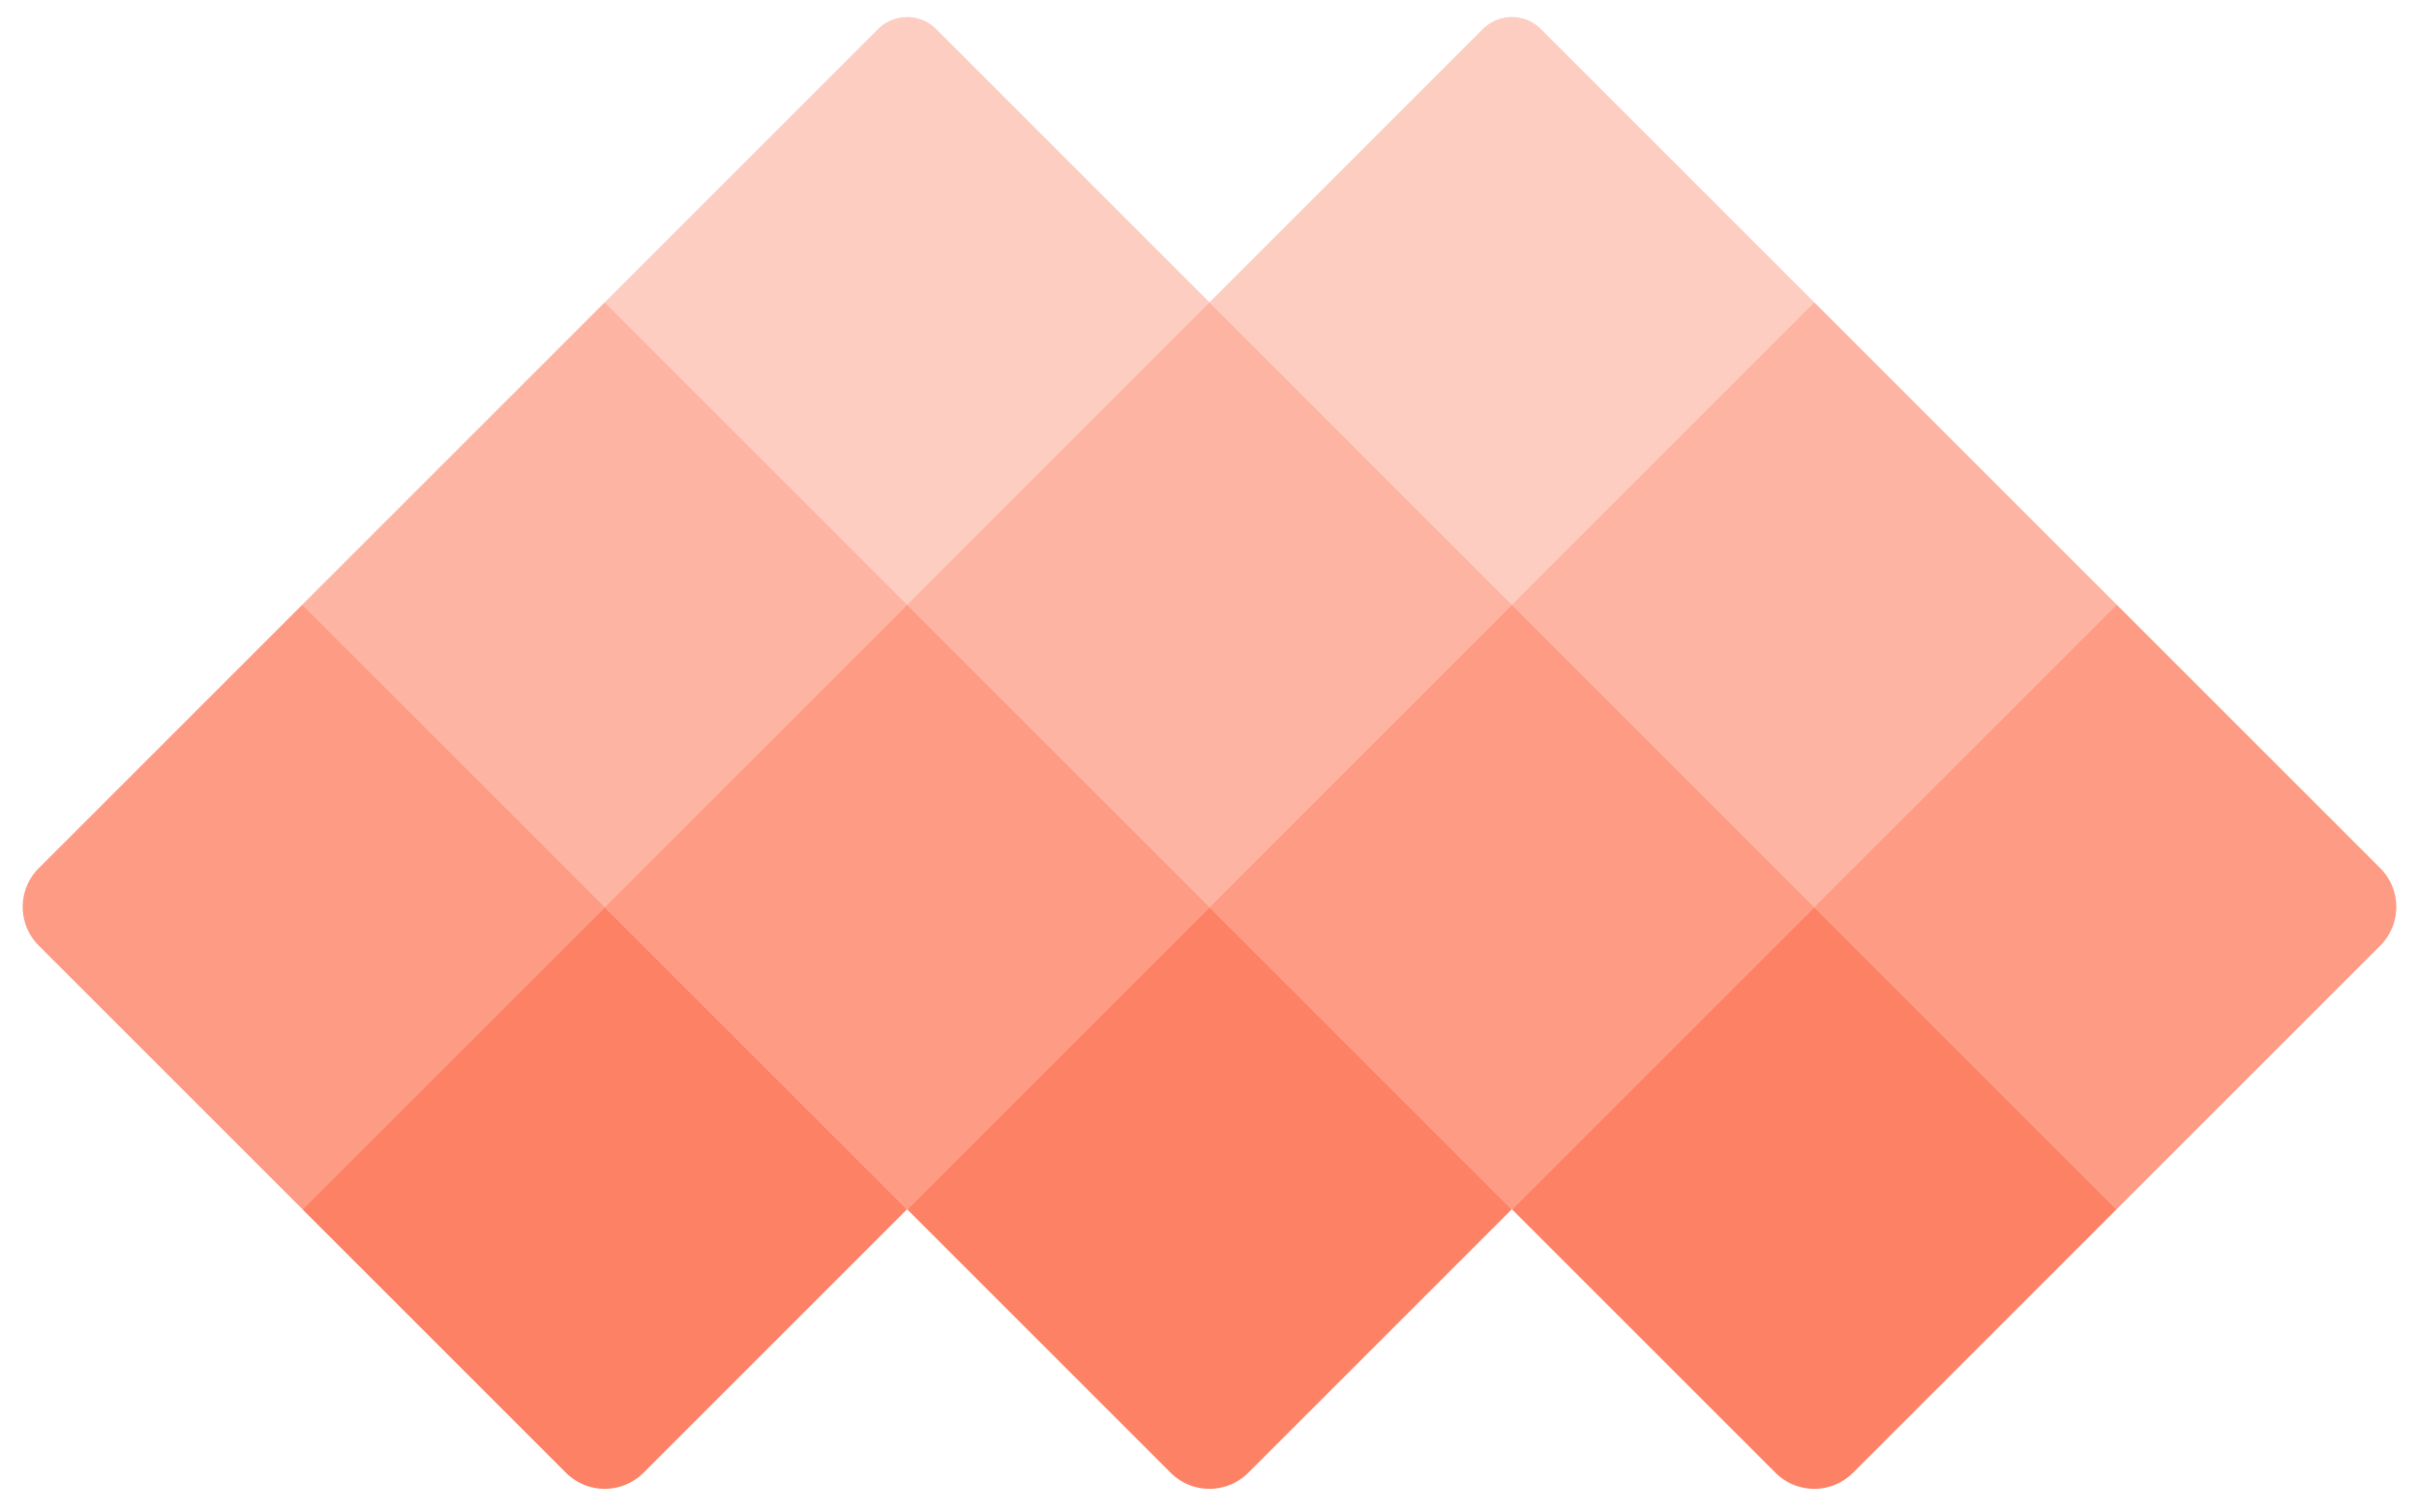
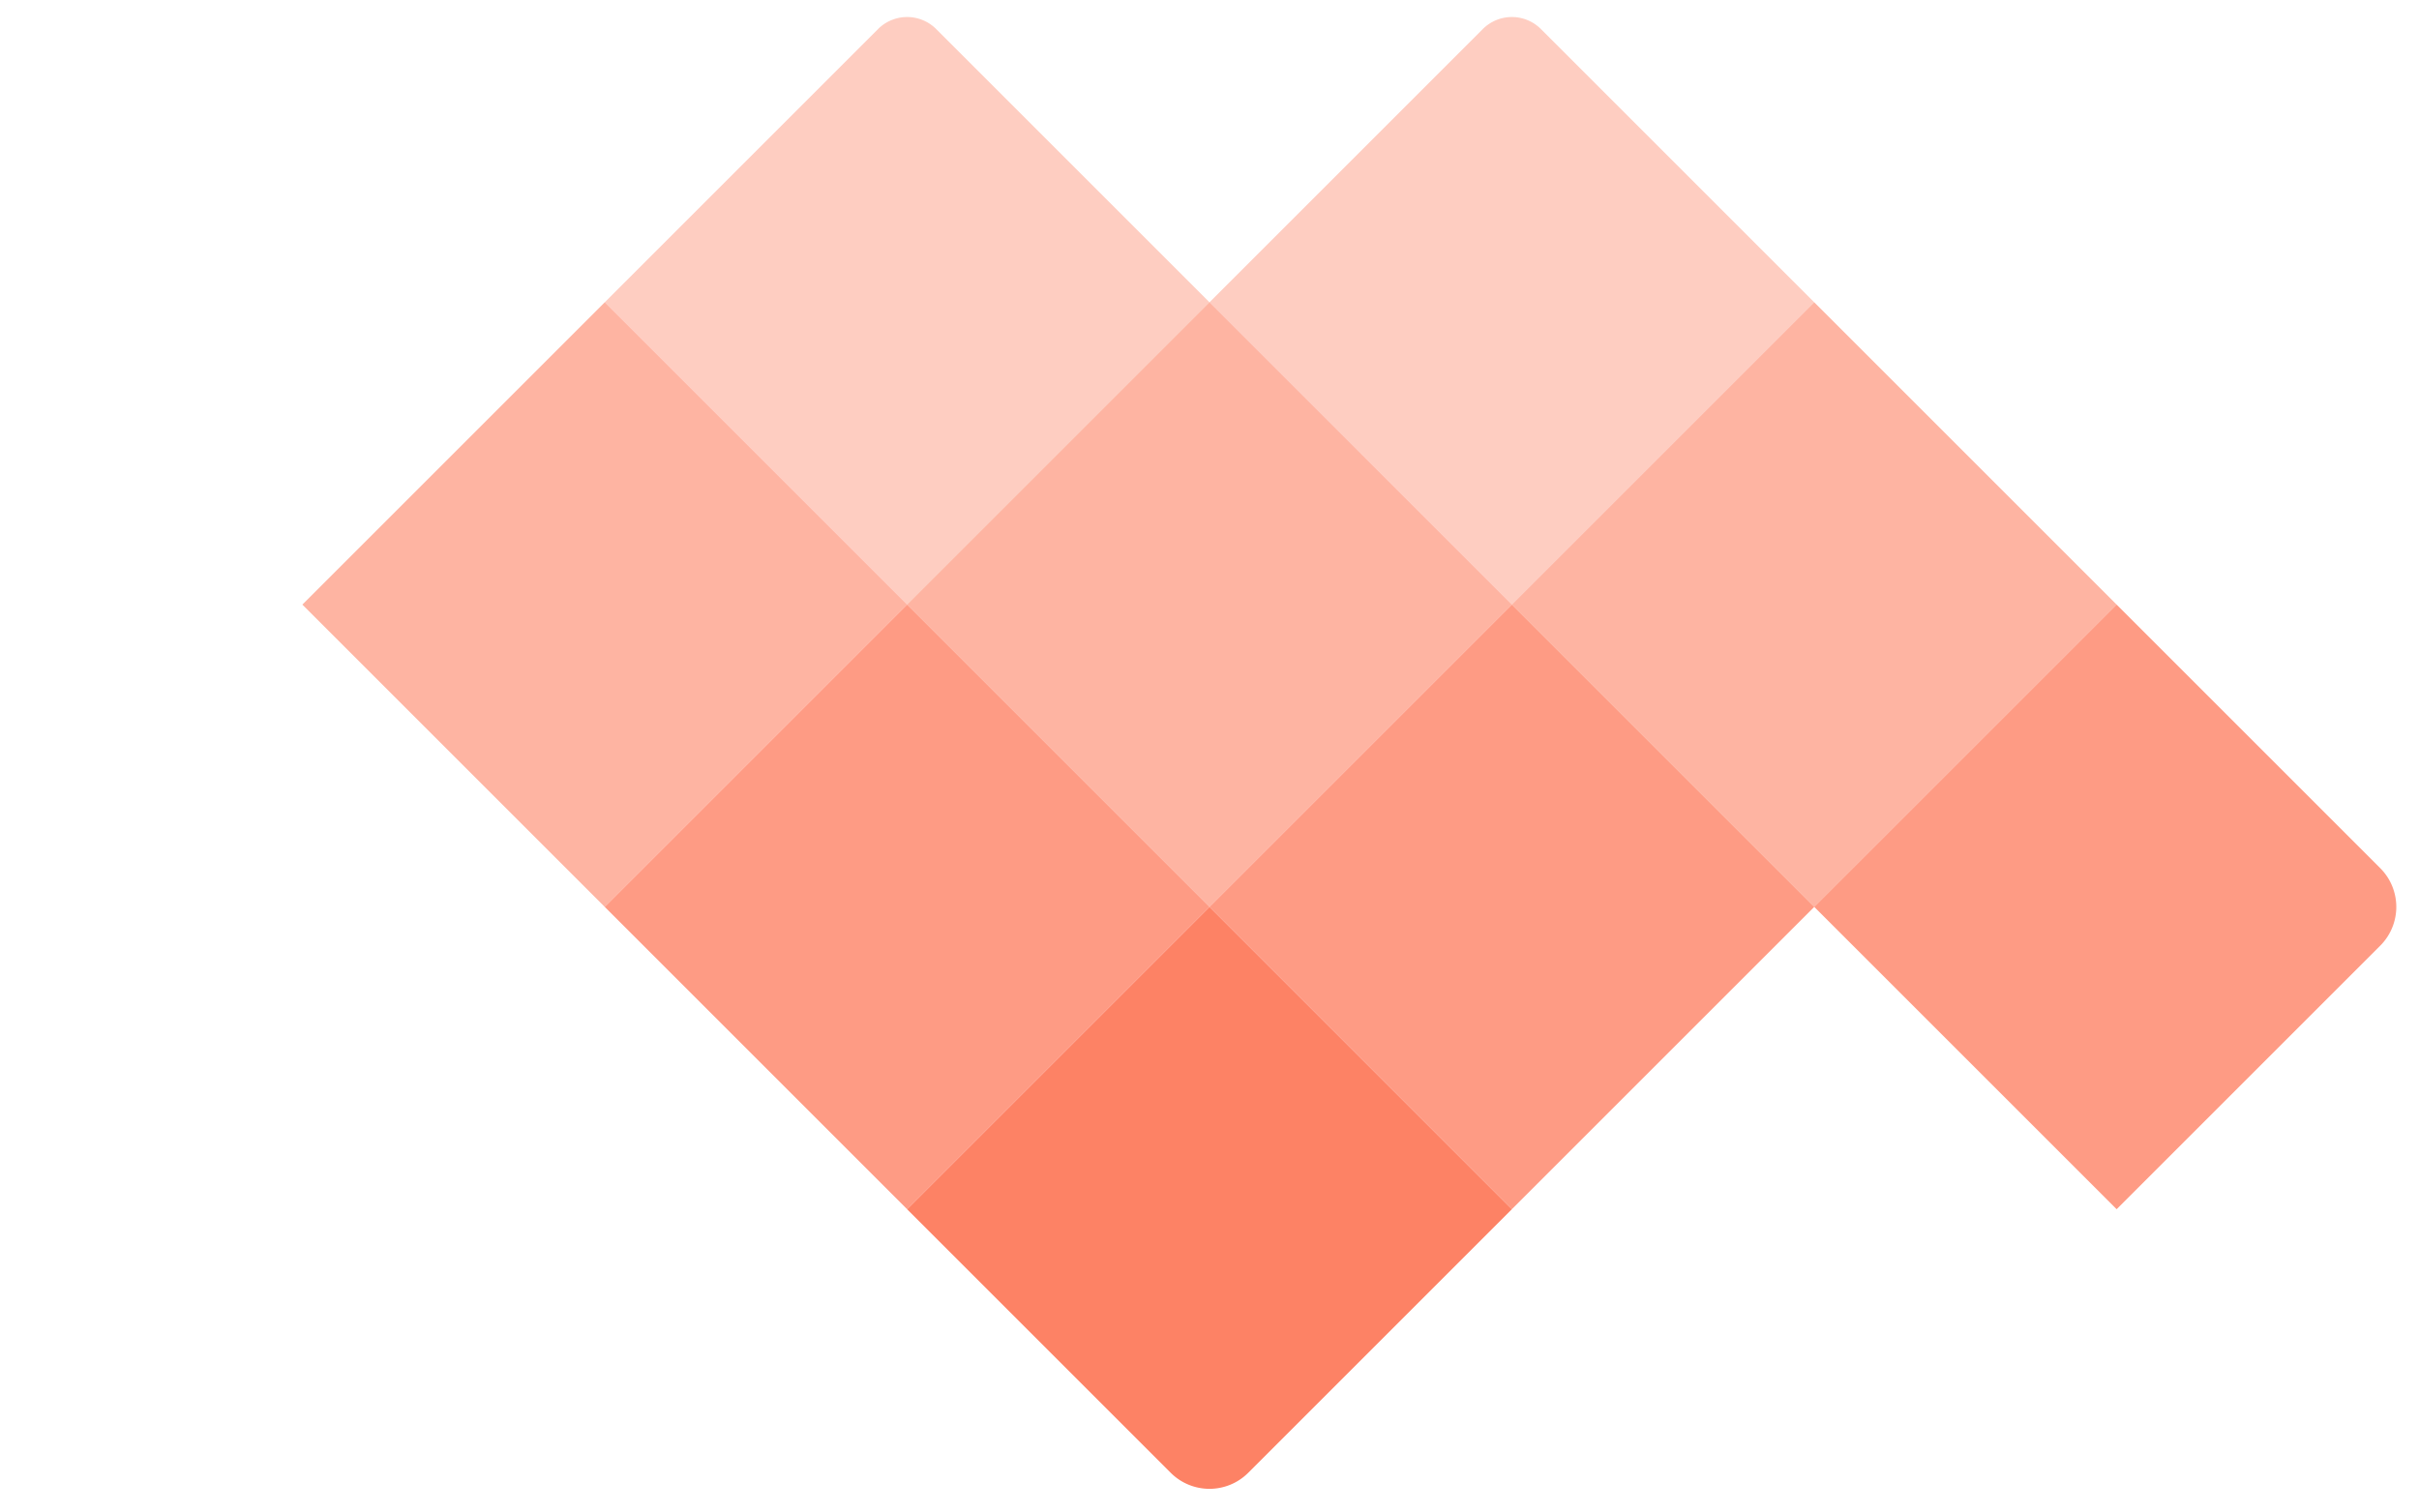
<svg xmlns="http://www.w3.org/2000/svg" width="95.761" height="59.851" viewBox="0 0 95.761 59.851">
  <g id="Group_1" data-name="Group 1" transform="translate(0 0)">
    <rect id="Rectangle_4" data-name="Rectangle 4" width="16.928" height="16.928" transform="translate(23.94 11.97) rotate(45)" fill="#fd8265" opacity="0.6" />
-     <path id="Rectangle_11" data-name="Rectangle 11" d="M0,0H16.928V16.928H2.171A2.171,2.171,0,0,1,0,14.758Z" transform="translate(11.97 23.94) rotate(45)" fill="#fd8265" opacity="0.8" />
    <rect id="Rectangle_7" data-name="Rectangle 7" width="16.928" height="16.928" transform="translate(47.88 11.97) rotate(45)" fill="#fd8265" opacity="0.6" />
    <rect id="Rectangle_9" data-name="Rectangle 9" width="16.928" height="16.928" transform="translate(35.91 23.94) rotate(45)" fill="#fd8265" opacity="0.8" />
    <path id="Rectangle_13" data-name="Rectangle 13" d="M0,0H16.928V14.758a2.171,2.171,0,0,1-2.171,2.171H0Z" transform="translate(47.88 35.911) rotate(45)" fill="#fd8265" />
-     <path id="Rectangle_14" data-name="Rectangle 14" d="M0,0H16.928V14.758a2.171,2.171,0,0,1-2.171,2.171H0Z" transform="translate(23.94 35.911) rotate(45)" fill="#fd8265" />
-     <path id="Rectangle_15" data-name="Rectangle 15" d="M0,0H16.928V14.758a2.171,2.171,0,0,1-2.171,2.171H0Z" transform="translate(71.821 35.911) rotate(45)" fill="#fd8265" />
    <rect id="Rectangle_10" data-name="Rectangle 10" width="16.928" height="16.928" transform="translate(59.85 23.94) rotate(45)" fill="#fd8265" opacity="0.8" />
    <path id="Rectangle_12" data-name="Rectangle 12" d="M0,0H14.758a2.171,2.171,0,0,1,2.171,2.171V16.928H0Z" transform="translate(83.791 23.94) rotate(45)" fill="#fd8265" opacity="0.8" />
    <rect id="Rectangle_8" data-name="Rectangle 8" width="16.928" height="16.928" transform="translate(71.821 11.97) rotate(45)" fill="#fd8265" opacity="0.6" />
    <path id="Rectangle_5" data-name="Rectangle 5" d="M1.628,0h15.3V16.928H0V1.628A1.628,1.628,0,0,1,1.628,0Z" transform="translate(35.91 0) rotate(45)" fill="#fd8265" opacity="0.4" />
    <path id="Rectangle_6" data-name="Rectangle 6" d="M1.628,0h15.3V16.928H0V1.628A1.628,1.628,0,0,1,1.628,0Z" transform="translate(59.85 0) rotate(45)" fill="#fd8265" opacity="0.4" />
  </g>
</svg>